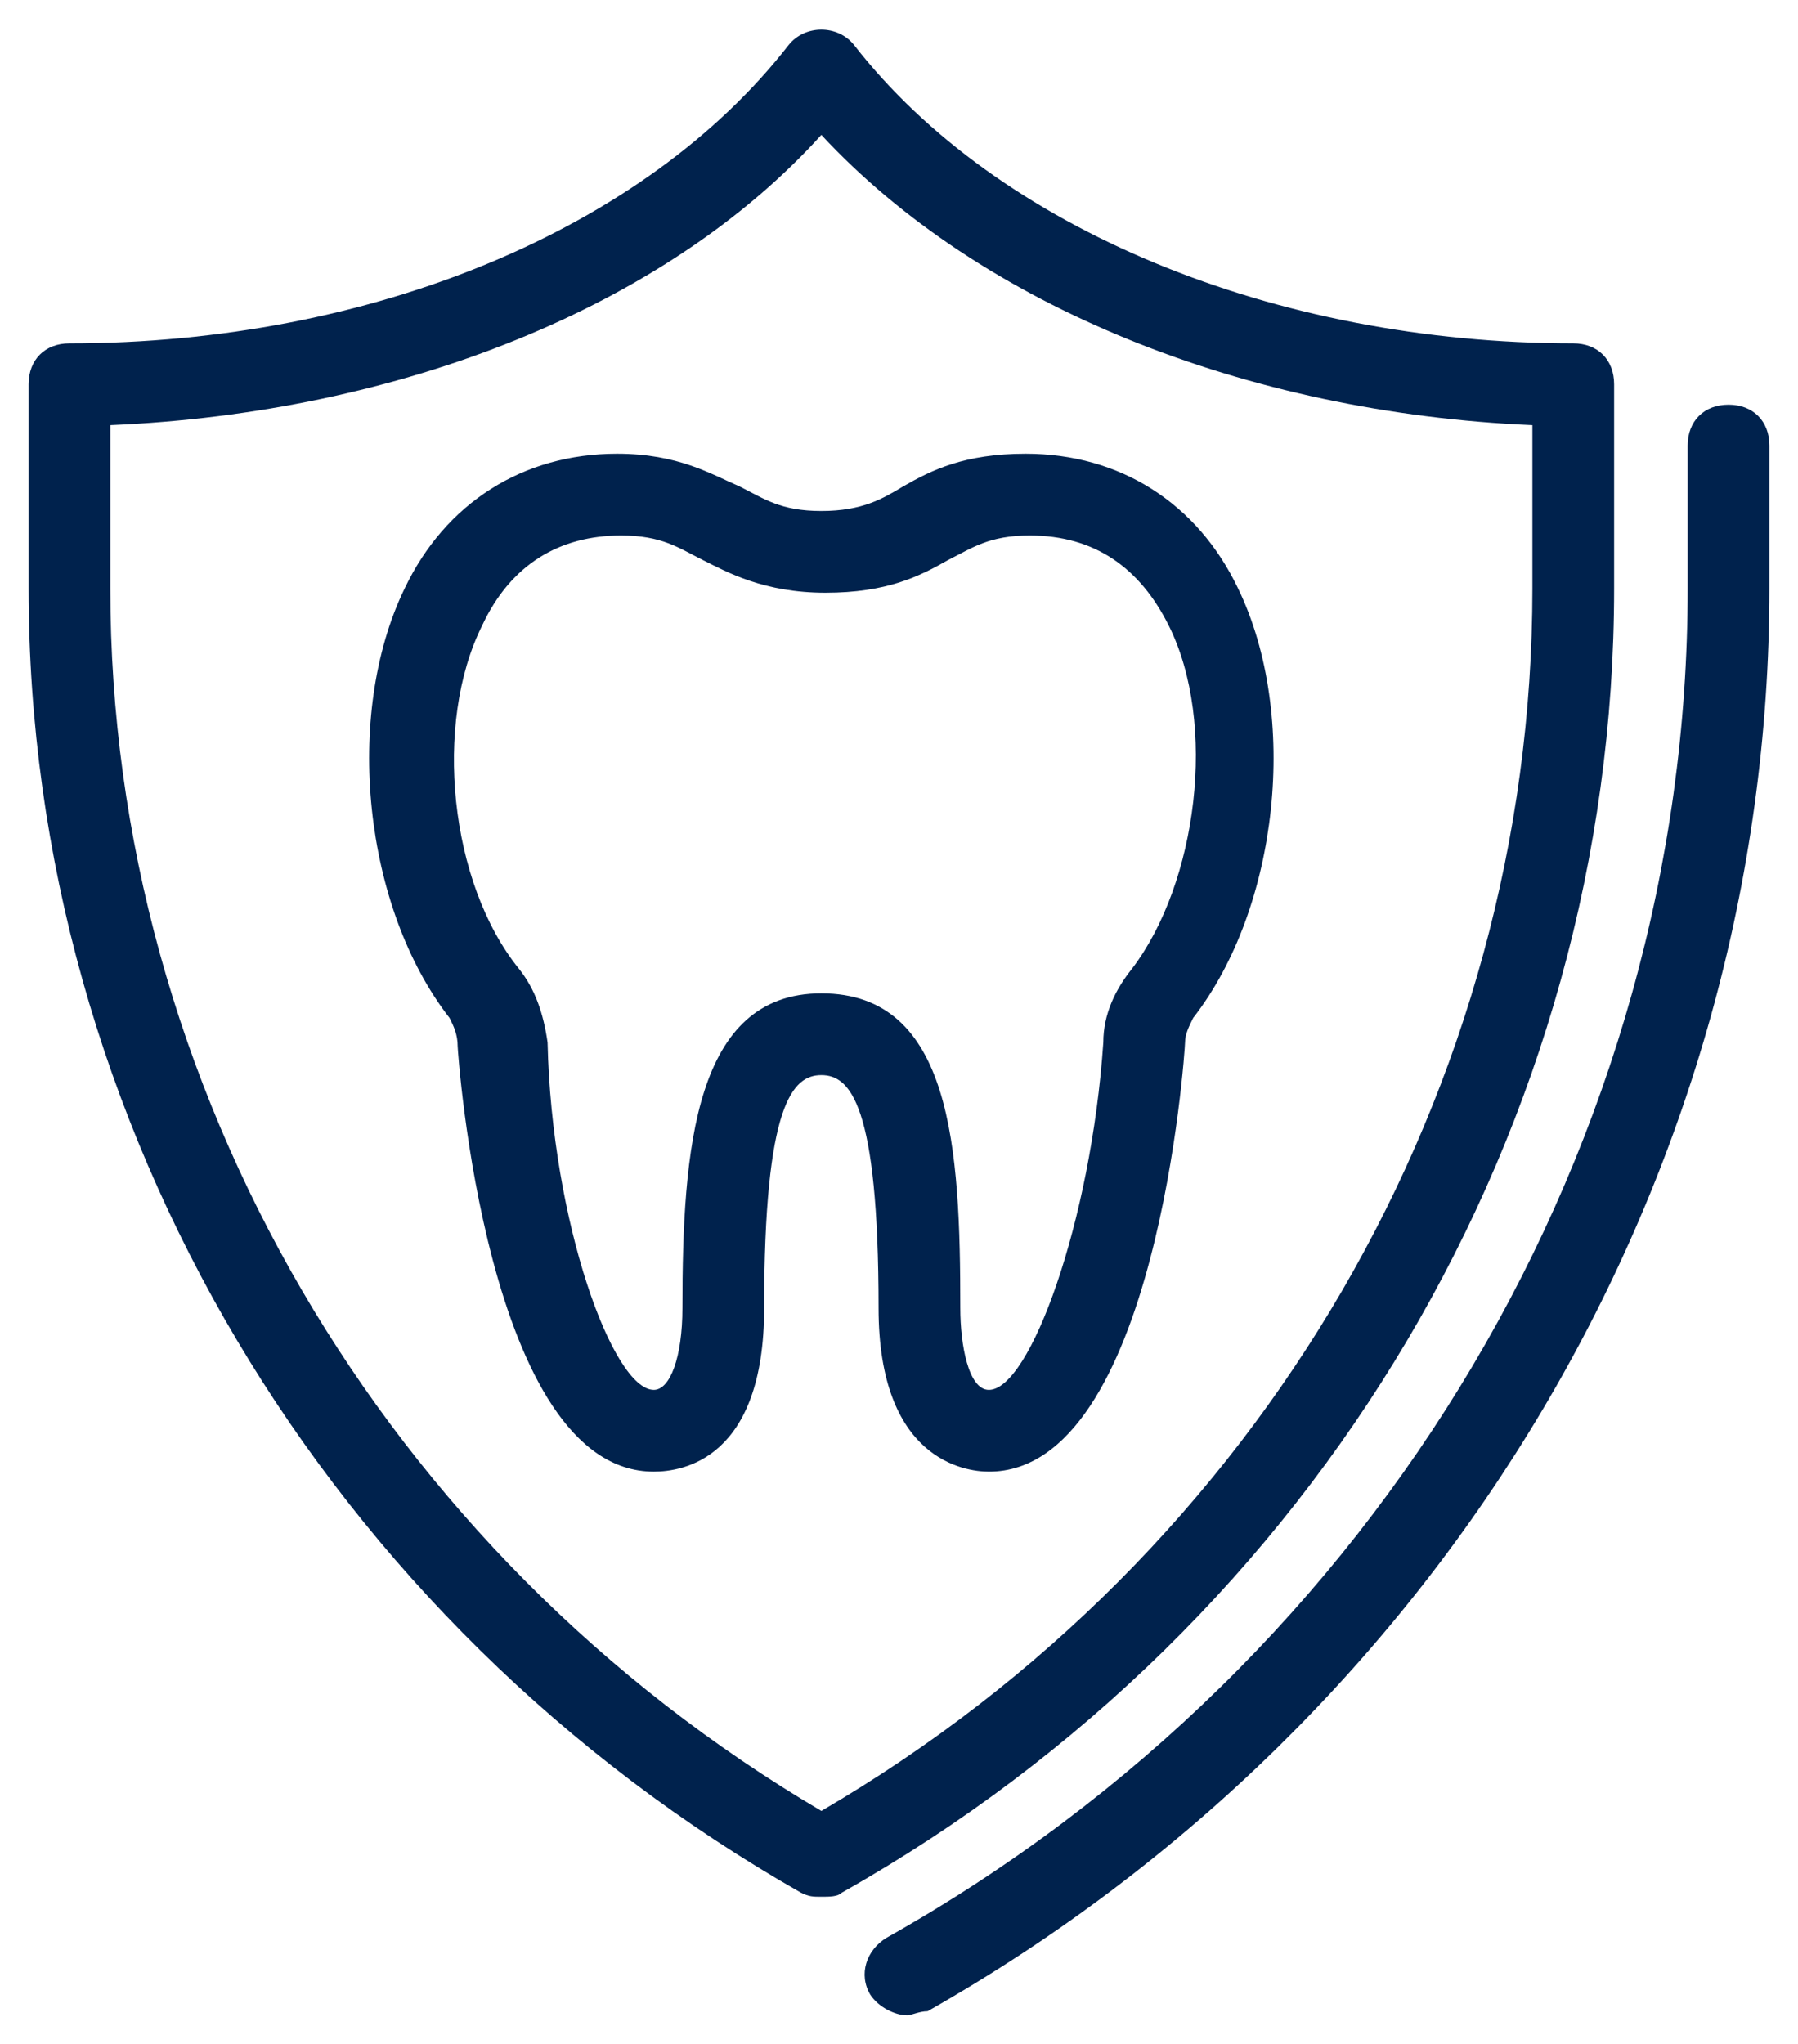
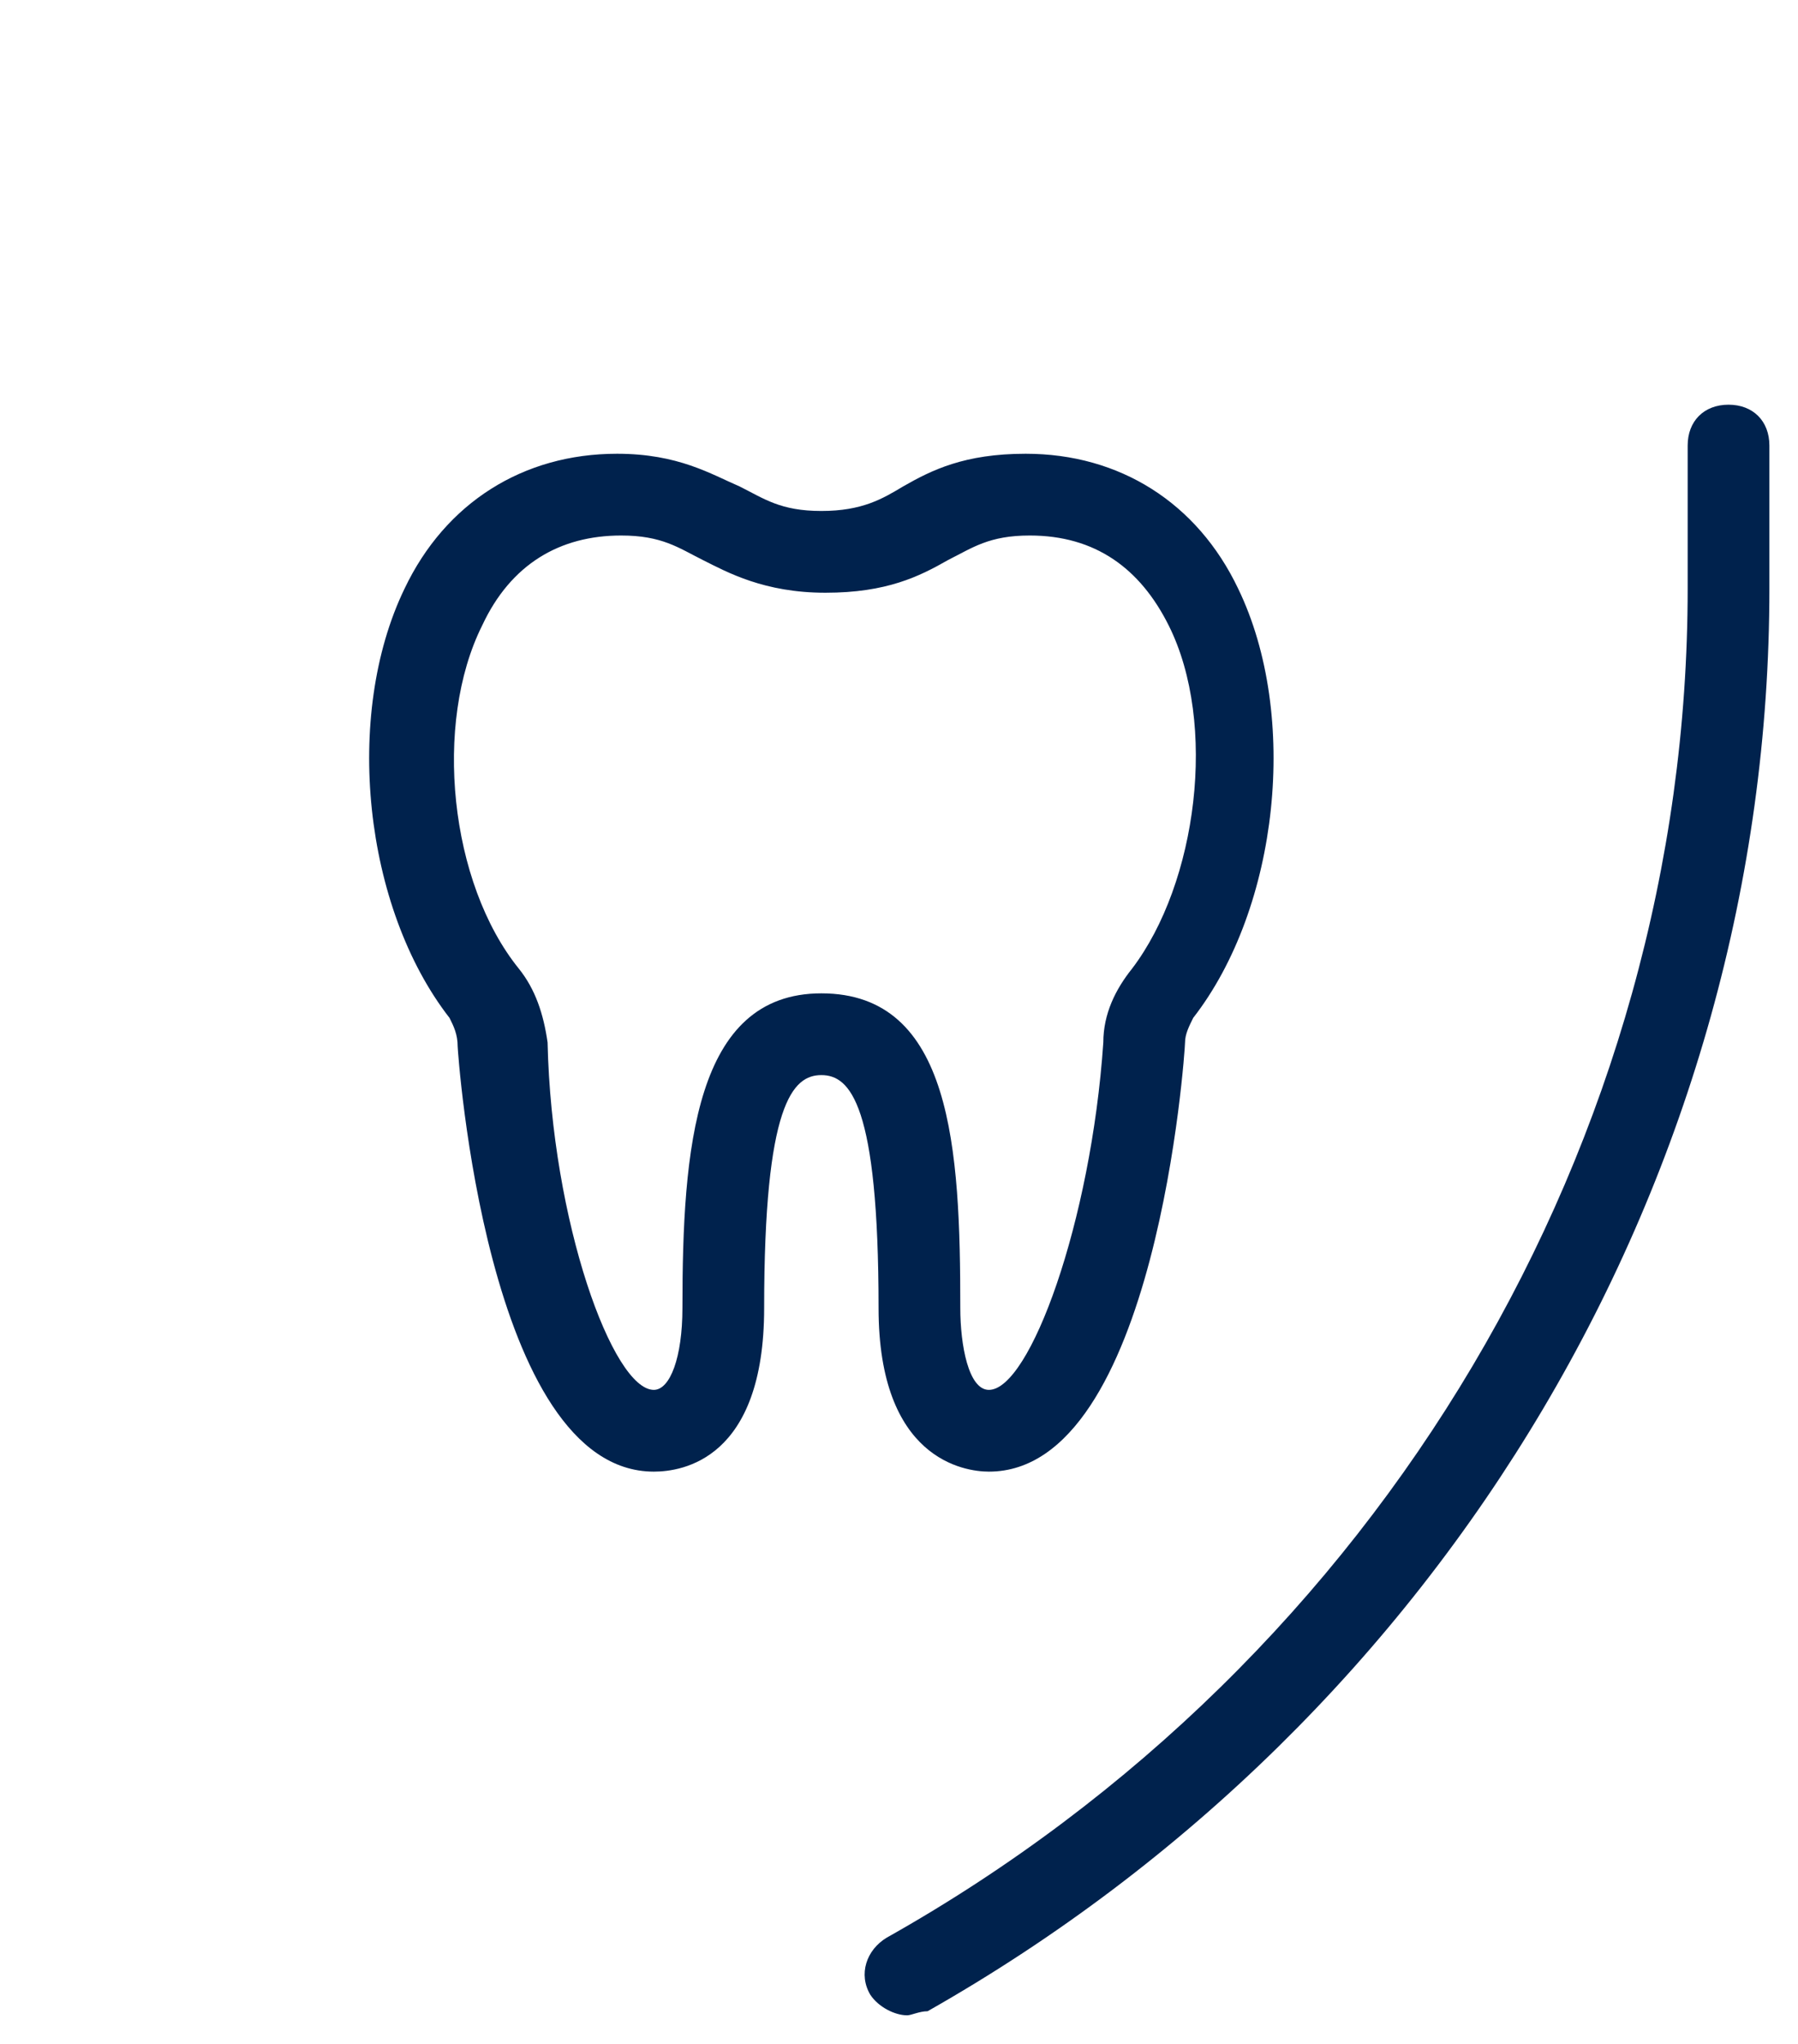
<svg xmlns="http://www.w3.org/2000/svg" version="1.1" id="Layer_1" x="0px" y="0px" viewBox="0 0 44 50" style="enable-background:new 0 0 44 50;" xml:space="preserve">
  <style type="text/css">
	.st0{fill:#00224D;}
</style>
  <g>
    <path class="st0" d="M22.2,49.3c-0.3,0-0.7-0.2-0.9-0.5c-0.3-0.5-0.1-1.1,0.4-1.4c12.1-6.8,19.6-19.5,19.6-33v-3.5c0-0.6,0.4-1,1-1   s1,0.4,1,1v3.5c0,14.3-7.9,27.6-20.6,34.8C22.5,49.2,22.3,49.3,22.2,49.3z" />
  </g>
  <g>
-     <path class="st0" d="M20.1,46.4c-0.2,0-0.3,0-0.5-0.1C8,39.7,0.7,27.5,0.7,14.4v-5c0-0.6,0.4-1,1-1c7.4,0,14.1-2.8,17.6-7.3   c0.4-0.5,1.2-0.5,1.6,0c3.5,4.5,10.3,7.3,17.6,7.3c0.6,0,1,0.4,1,1v5c0,13.1-7.2,25.3-18.9,31.9C20.5,46.4,20.3,46.4,20.1,46.4z    M2.7,10.4v4c0,12.2,6.7,23.6,17.4,29.9C30.9,38,37.5,26.6,37.5,14.4v-4C30.5,10.1,24,7.5,20.1,3.3C16.3,7.5,9.8,10.1,2.7,10.4z" />
-   </g>
+     </g>
  <g>
    <path class="st0" d="M24.2,36c-0.6,0-2.7-0.3-2.7-4c0-5-0.7-5.7-1.4-5.7h0c-0.7,0-1.4,0.7-1.4,5.7c0,3.7-2,4-2.7,4   c-4.1,0-4.8-10.3-4.8-10.4c0-0.3-0.1-0.5-0.2-0.7c-2.1-2.7-2.6-7.4-1.1-10.5c1-2.1,2.9-3.3,5.2-3.3c1.5,0,2.3,0.5,3,0.8   c0.6,0.3,1,0.6,2,0.6s1.5-0.3,2-0.6c0.7-0.4,1.5-0.8,3-0.8c2.3,0,4.2,1.2,5.2,3.3c1.5,3.1,1,7.8-1.1,10.5c-0.1,0.2-0.2,0.4-0.2,0.6   C29,25.7,28.3,36,24.2,36z M20.1,24.3L20.1,24.3c3.2,0,3.4,3.8,3.4,7.7c0,0.9,0.2,2,0.7,2c1,0,2.5-4.1,2.8-8.5   c0-0.7,0.3-1.3,0.7-1.8c1.6-2.1,2.1-6,0.9-8.4c-0.7-1.4-1.8-2.2-3.4-2.2c-1,0-1.4,0.3-2,0.6c-0.7,0.4-1.5,0.8-3,0.8   c-1.5,0-2.4-0.5-3-0.8c-0.6-0.3-1-0.6-2-0.6c-1.5,0-2.7,0.7-3.4,2.2c-1.2,2.4-0.8,6.3,0.9,8.4c0.4,0.5,0.6,1.1,0.7,1.8   C13.5,29.9,15,34,16,34c0.4,0,0.7-0.8,0.7-2C16.7,28.1,17,24.3,20.1,24.3z" />
  </g>
</svg>